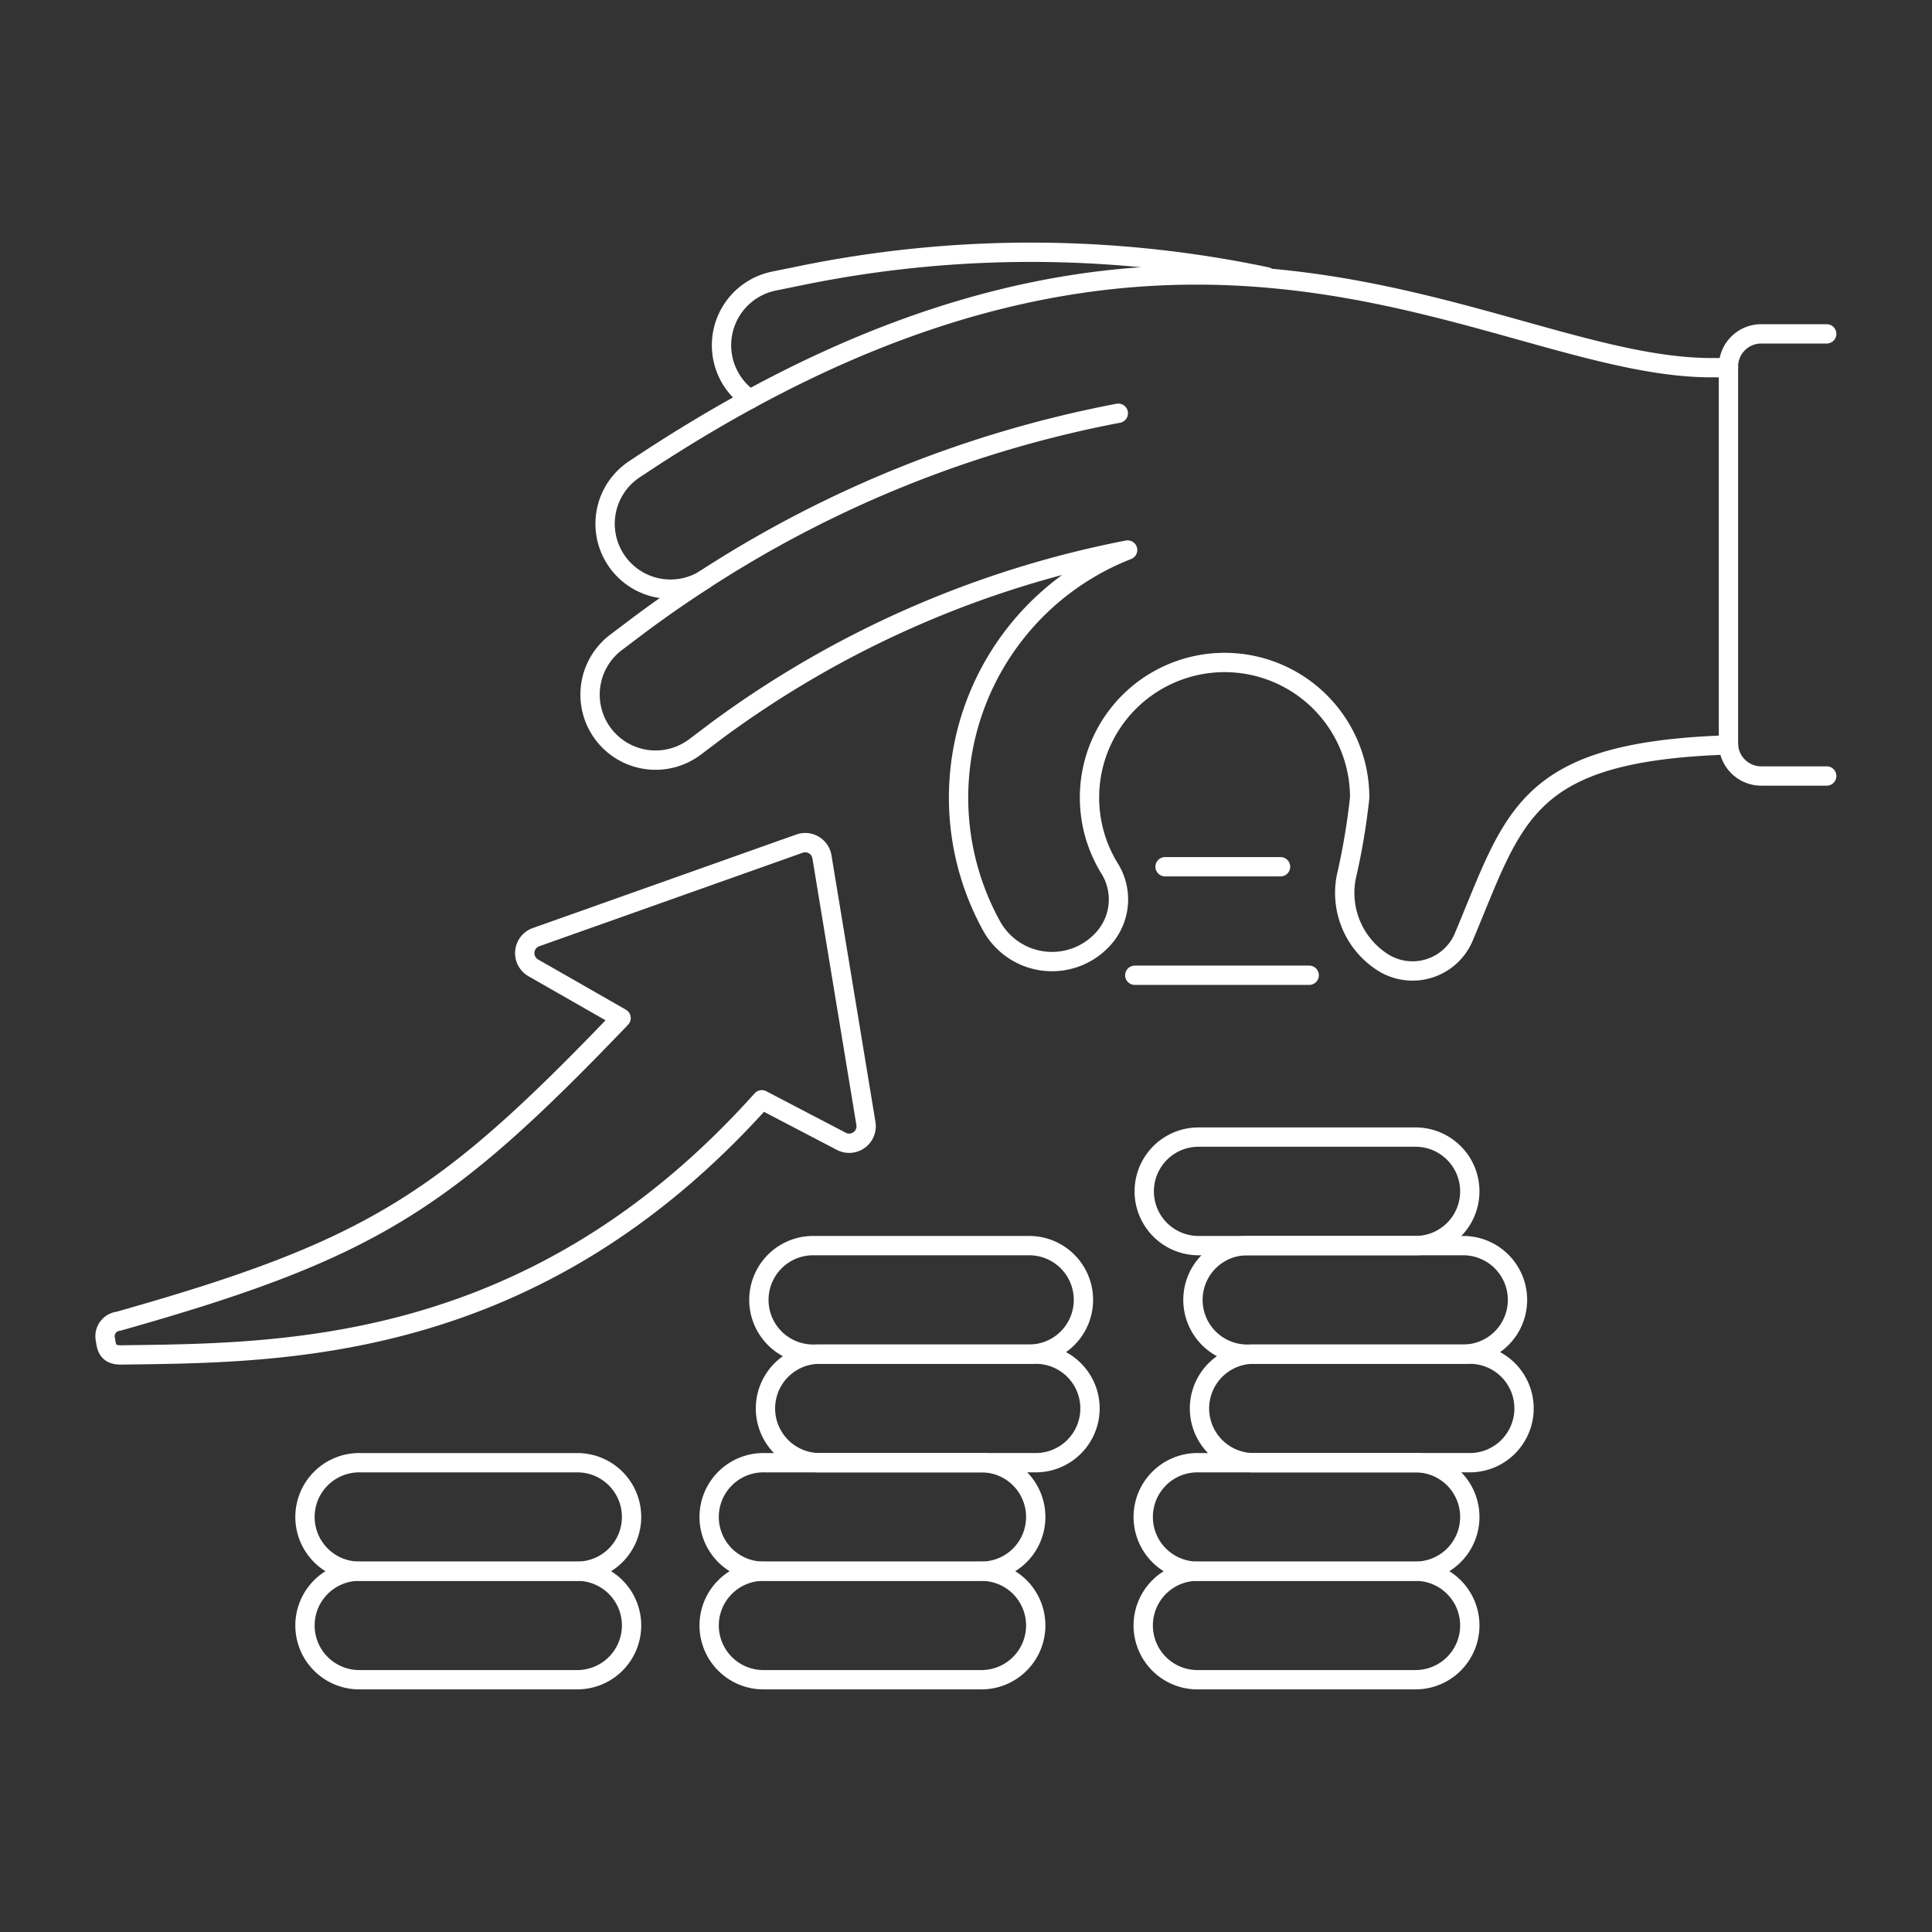
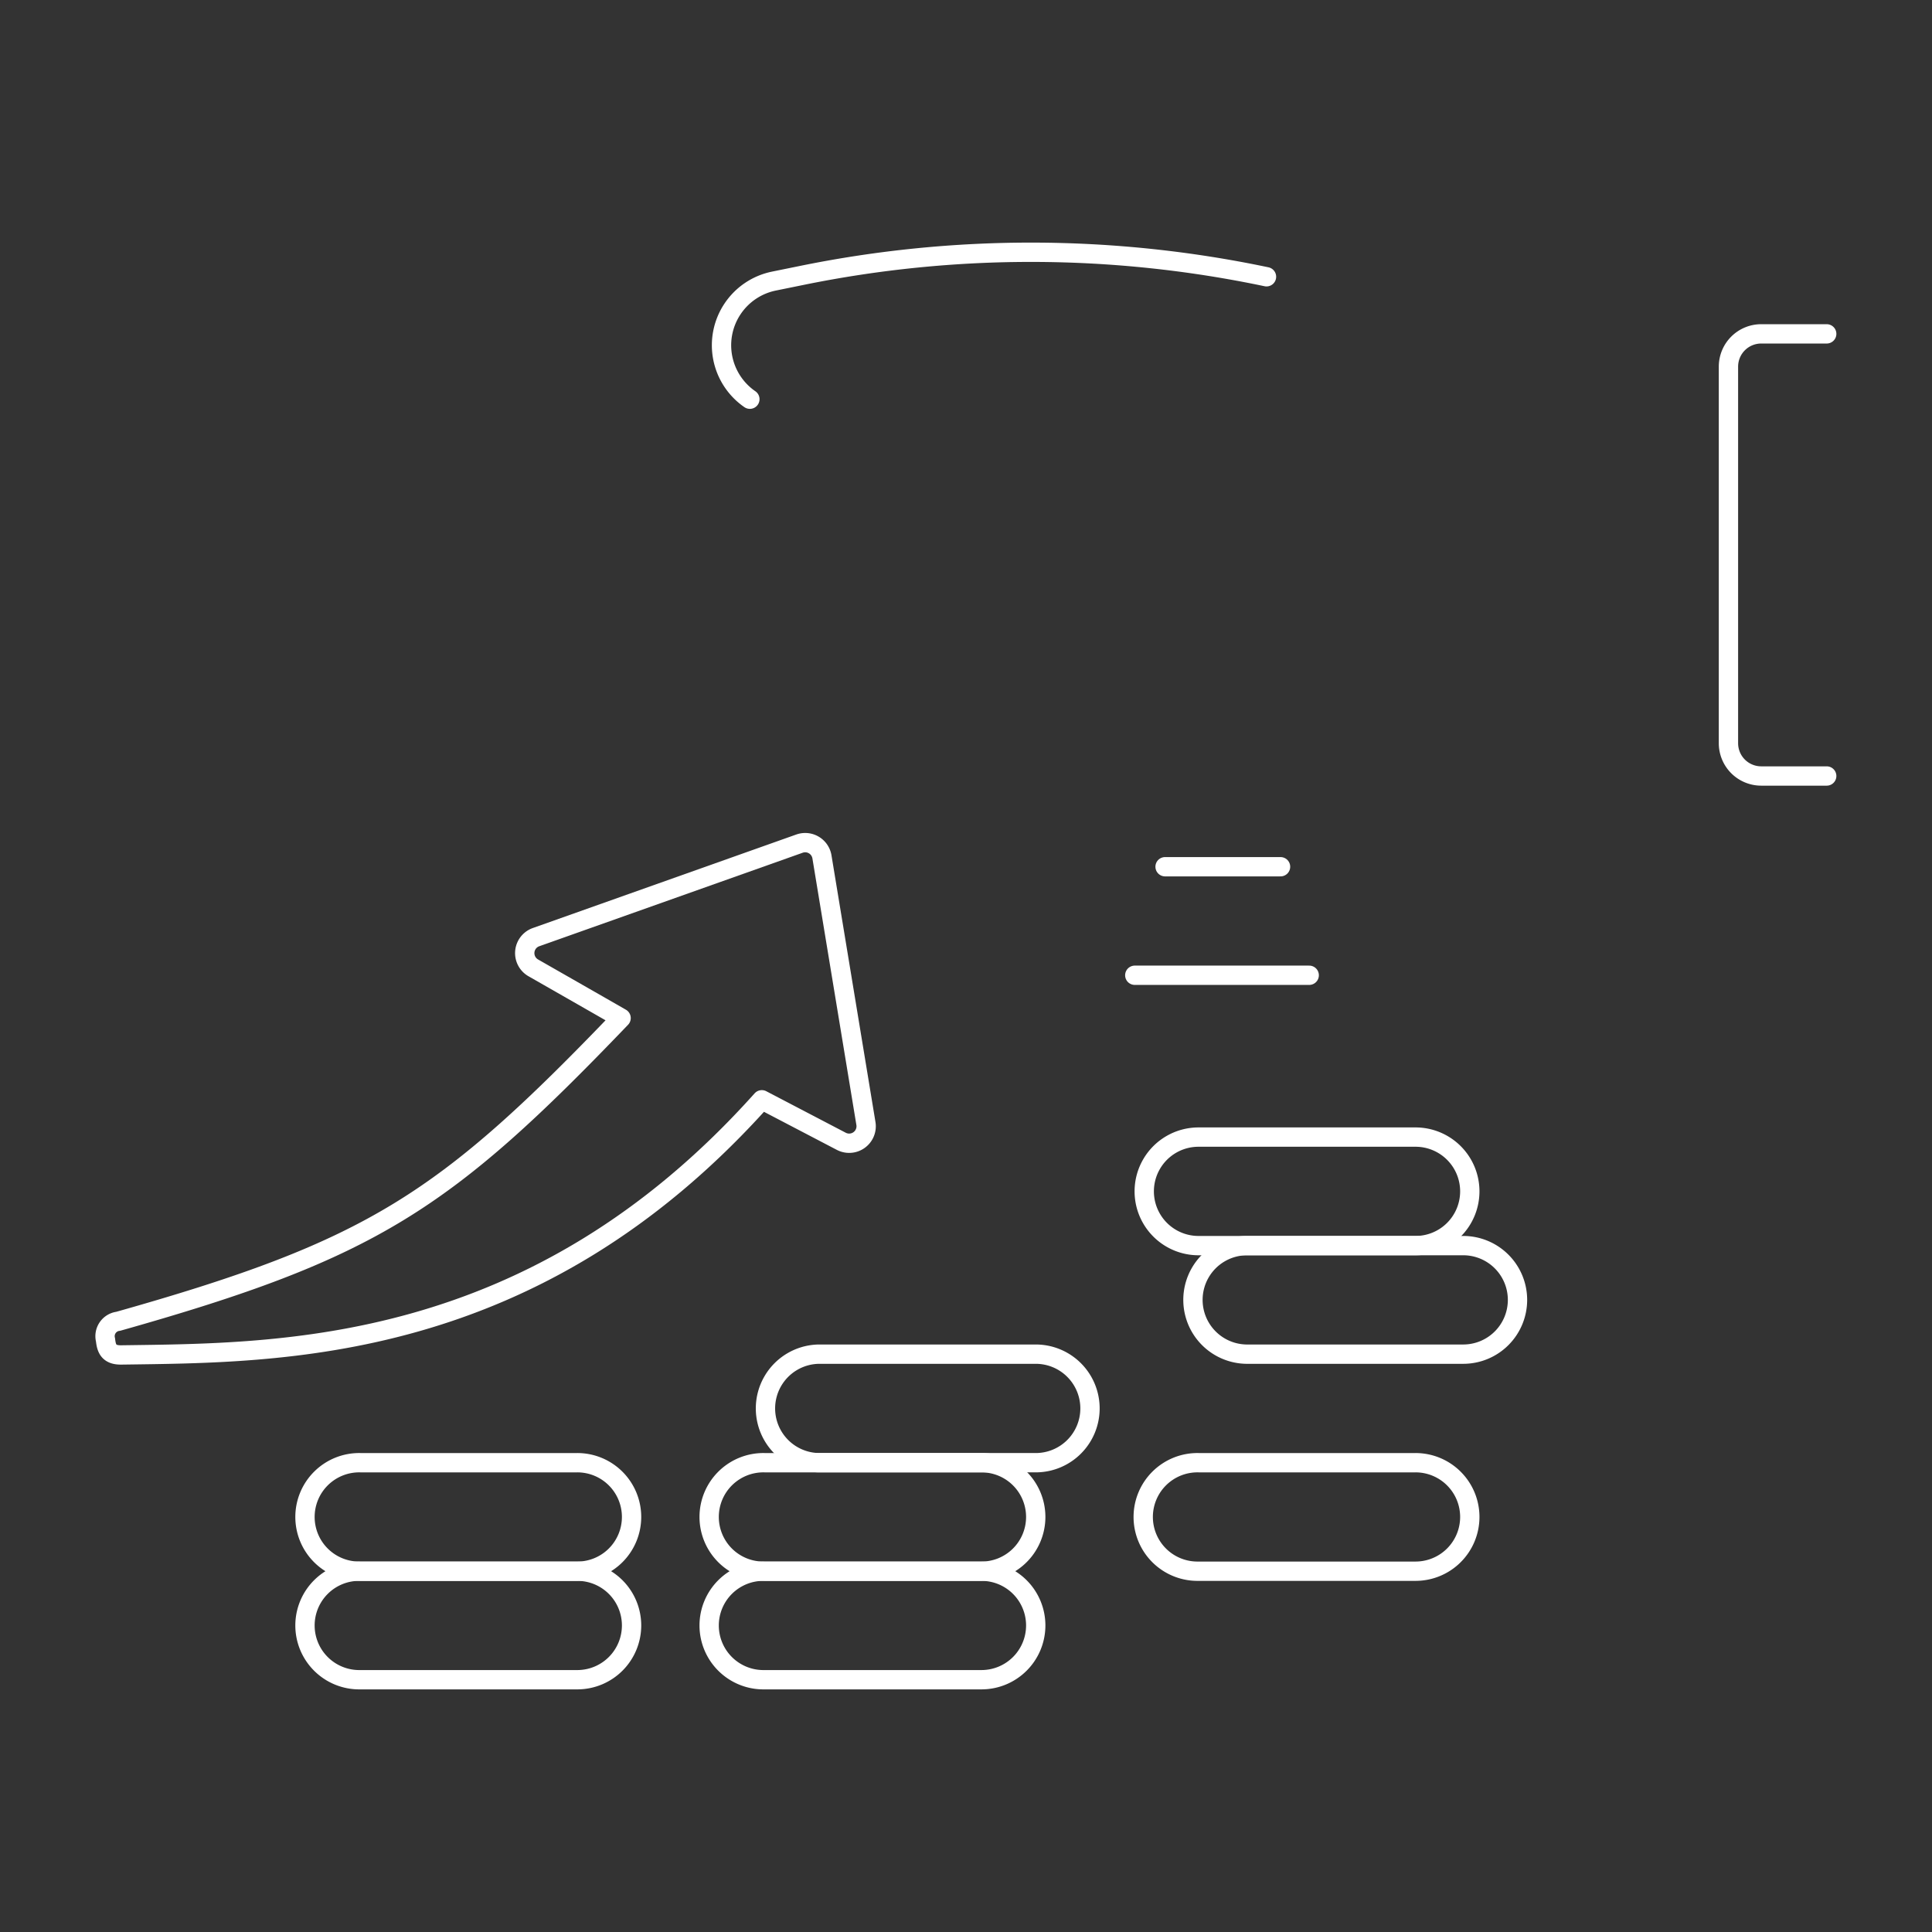
<svg xmlns="http://www.w3.org/2000/svg" viewBox="-2.5 -2.5 500 500" height="500" width="500">
  <rect x="-2.5" y="-2.5" width="500" height="500" fill="#333333" stroke="none" />
  <path d="M28.106 339.446a3.881 3.881 0 0 0 -3.302 4.811c0.252 2.247 0.822 3.96 4.118 3.901 41.174 -0.574 106.613 0 165.736 -66.033l20.572 10.746a4.396 4.396 0 0 0 6.371 -4.608l-11.385 -69.028a4.396 4.396 0 0 0 -5.782 -3.415l-68.206 24.21a4.391 4.391 0 0 0 -0.708 7.955c6.93 3.96 16.632 9.499 22.716 12.994 -45.54 47.5 -64.34 59.905 -130.131 78.467Z" fill="none" stroke="#ffffff" stroke-linecap="round" stroke-linejoin="round" stroke-width="5" />
  <path d="m291.179 249.896 45.144 0" fill="none" stroke="#ffffff" stroke-linecap="round" stroke-linejoin="round" stroke-width="5" />
  <path d="m328.903 221.81 -29.883 0" fill="none" stroke="#ffffff" stroke-linecap="round" stroke-linejoin="round" stroke-width="5" />
  <path d="M325.269 69.127a296.317 296.317 0 0 0 -120.399 -0.322l-7.079 1.44a16.949 16.949 0 0 0 -6.227 30.566" fill="none" stroke="#ffffff" stroke-linecap="round" stroke-linejoin="round" stroke-width="5" />
-   <path d="M286.917 104.445a299.589 299.589 0 0 0 -107.138 43.065" fill="none" stroke="#ffffff" stroke-linecap="round" stroke-linejoin="round" stroke-width="5" />
-   <path d="M444.832 190.283c-52.851 1.728 -55.267 18.226 -68.463 49.604l-0.04 0.099a14.395 14.395 0 0 1 -21.122 6.465 21.325 21.325 0 0 1 -9.019 -23.176 172.889 172.889 0 0 0 3.198 -19.369 34.962 34.962 0 1 0 -64.692 18.404 15.147 15.147 0 0 1 -1.381 17.82 17.869 17.869 0 0 1 -29.205 -3.019 68.805 68.805 0 0 1 35.219 -97.267A263.37 263.37 0 0 0 183.15 186.442l-5.772 4.356a16.954 16.954 0 0 1 -20.429 -27.067l5.772 -4.356a293.629 293.629 0 0 1 17.068 -11.85 16.919 16.919 0 0 1 -18.087 -28.591c142.016 -94.921 221.062 -26.275 278.809 -26.275h4.321" fill="none" stroke="#ffffff" stroke-linecap="round" stroke-linejoin="round" stroke-width="5" />
  <path d="M470.25 198.327h-16.954a8.479 8.479 0 0 1 -8.474 -8.474V92.377a8.479 8.479 0 0 1 8.474 -8.474H470.25" fill="none" stroke="#ffffff" stroke-linecap="round" stroke-linejoin="round" stroke-width="5" />
  <path d="M160.949 418.166a14.038 14.038 0 0 0 -14.043 -14.038H90.738a14.043 14.043 0 1 0 0 28.081h56.168a14.043 14.043 0 0 0 14.043 -14.043Z" fill="none" stroke="#ffffff" stroke-linecap="round" stroke-linejoin="round" stroke-width="5" />
  <path d="M160.949 390.085a14.038 14.038 0 0 0 -14.043 -14.038H90.738a14.043 14.043 0 1 0 0 28.081h56.168a14.043 14.043 0 0 0 14.043 -14.043Z" fill="none" stroke="#ffffff" stroke-linecap="round" stroke-linejoin="round" stroke-width="5" />
  <path d="M265.548 418.166a14.038 14.038 0 0 0 -14.038 -14.038H195.337a14.043 14.043 0 1 0 0 28.081H251.51a14.043 14.043 0 0 0 14.038 -14.043Z" fill="none" stroke="#ffffff" stroke-linecap="round" stroke-linejoin="round" stroke-width="5" />
  <path d="M265.548 390.085a14.038 14.038 0 0 0 -14.038 -14.038H195.337a14.043 14.043 0 1 0 0 28.081H251.51a14.043 14.043 0 0 0 14.038 -14.043Z" fill="none" stroke="#ffffff" stroke-linecap="round" stroke-linejoin="round" stroke-width="5" />
  <path d="M279.591 361.998a14.043 14.043 0 0 0 -14.043 -14.043H209.385a14.048 14.048 0 0 0 0 28.091h56.163a14.048 14.048 0 0 0 14.043 -14.048Z" fill="none" stroke="#ffffff" stroke-linecap="round" stroke-linejoin="round" stroke-width="5" />
-   <path d="M277.893 333.912a14.043 14.043 0 0 0 -14.058 -14.048H207.682a14.048 14.048 0 0 0 0 28.091H263.835a14.043 14.043 0 0 0 14.058 -14.043Z" fill="none" stroke="#ffffff" stroke-linecap="round" stroke-linejoin="round" stroke-width="5" />
-   <path d="M377.883 418.166a14.038 14.038 0 0 0 -14.058 -14.038H307.672a14.043 14.043 0 1 0 0 28.081H363.825a14.043 14.043 0 0 0 14.058 -14.043Z" fill="none" stroke="#ffffff" stroke-linecap="round" stroke-linejoin="round" stroke-width="5" />
  <path d="M377.883 390.085a14.038 14.038 0 0 0 -14.058 -14.038H307.672a14.043 14.043 0 1 0 0 28.081H363.825a14.043 14.043 0 0 0 14.058 -14.043Z" fill="none" stroke="#ffffff" stroke-linecap="round" stroke-linejoin="round" stroke-width="5" />
-   <path d="M391.921 361.998a14.038 14.038 0 0 0 -14.038 -14.043H321.71a14.048 14.048 0 0 0 0 28.091H377.883a14.043 14.043 0 0 0 14.038 -14.048Z" fill="none" stroke="#ffffff" stroke-linecap="round" stroke-linejoin="round" stroke-width="5" />
  <path d="M390.228 333.912A14.048 14.048 0 0 0 376.2 319.864H320.018a14.048 14.048 0 0 0 0 28.091H376.2a14.043 14.043 0 0 0 14.028 -14.043Z" fill="none" stroke="#ffffff" stroke-linecap="round" stroke-linejoin="round" stroke-width="5" />
  <path d="M377.883 305.821a14.043 14.043 0 0 0 -14.058 -14.043H307.672a14.043 14.043 0 1 0 0 28.086H363.825a14.043 14.043 0 0 0 14.058 -14.043Z" fill="none" stroke="#ffffff" stroke-linecap="round" stroke-linejoin="round" stroke-width="5" />
</svg>